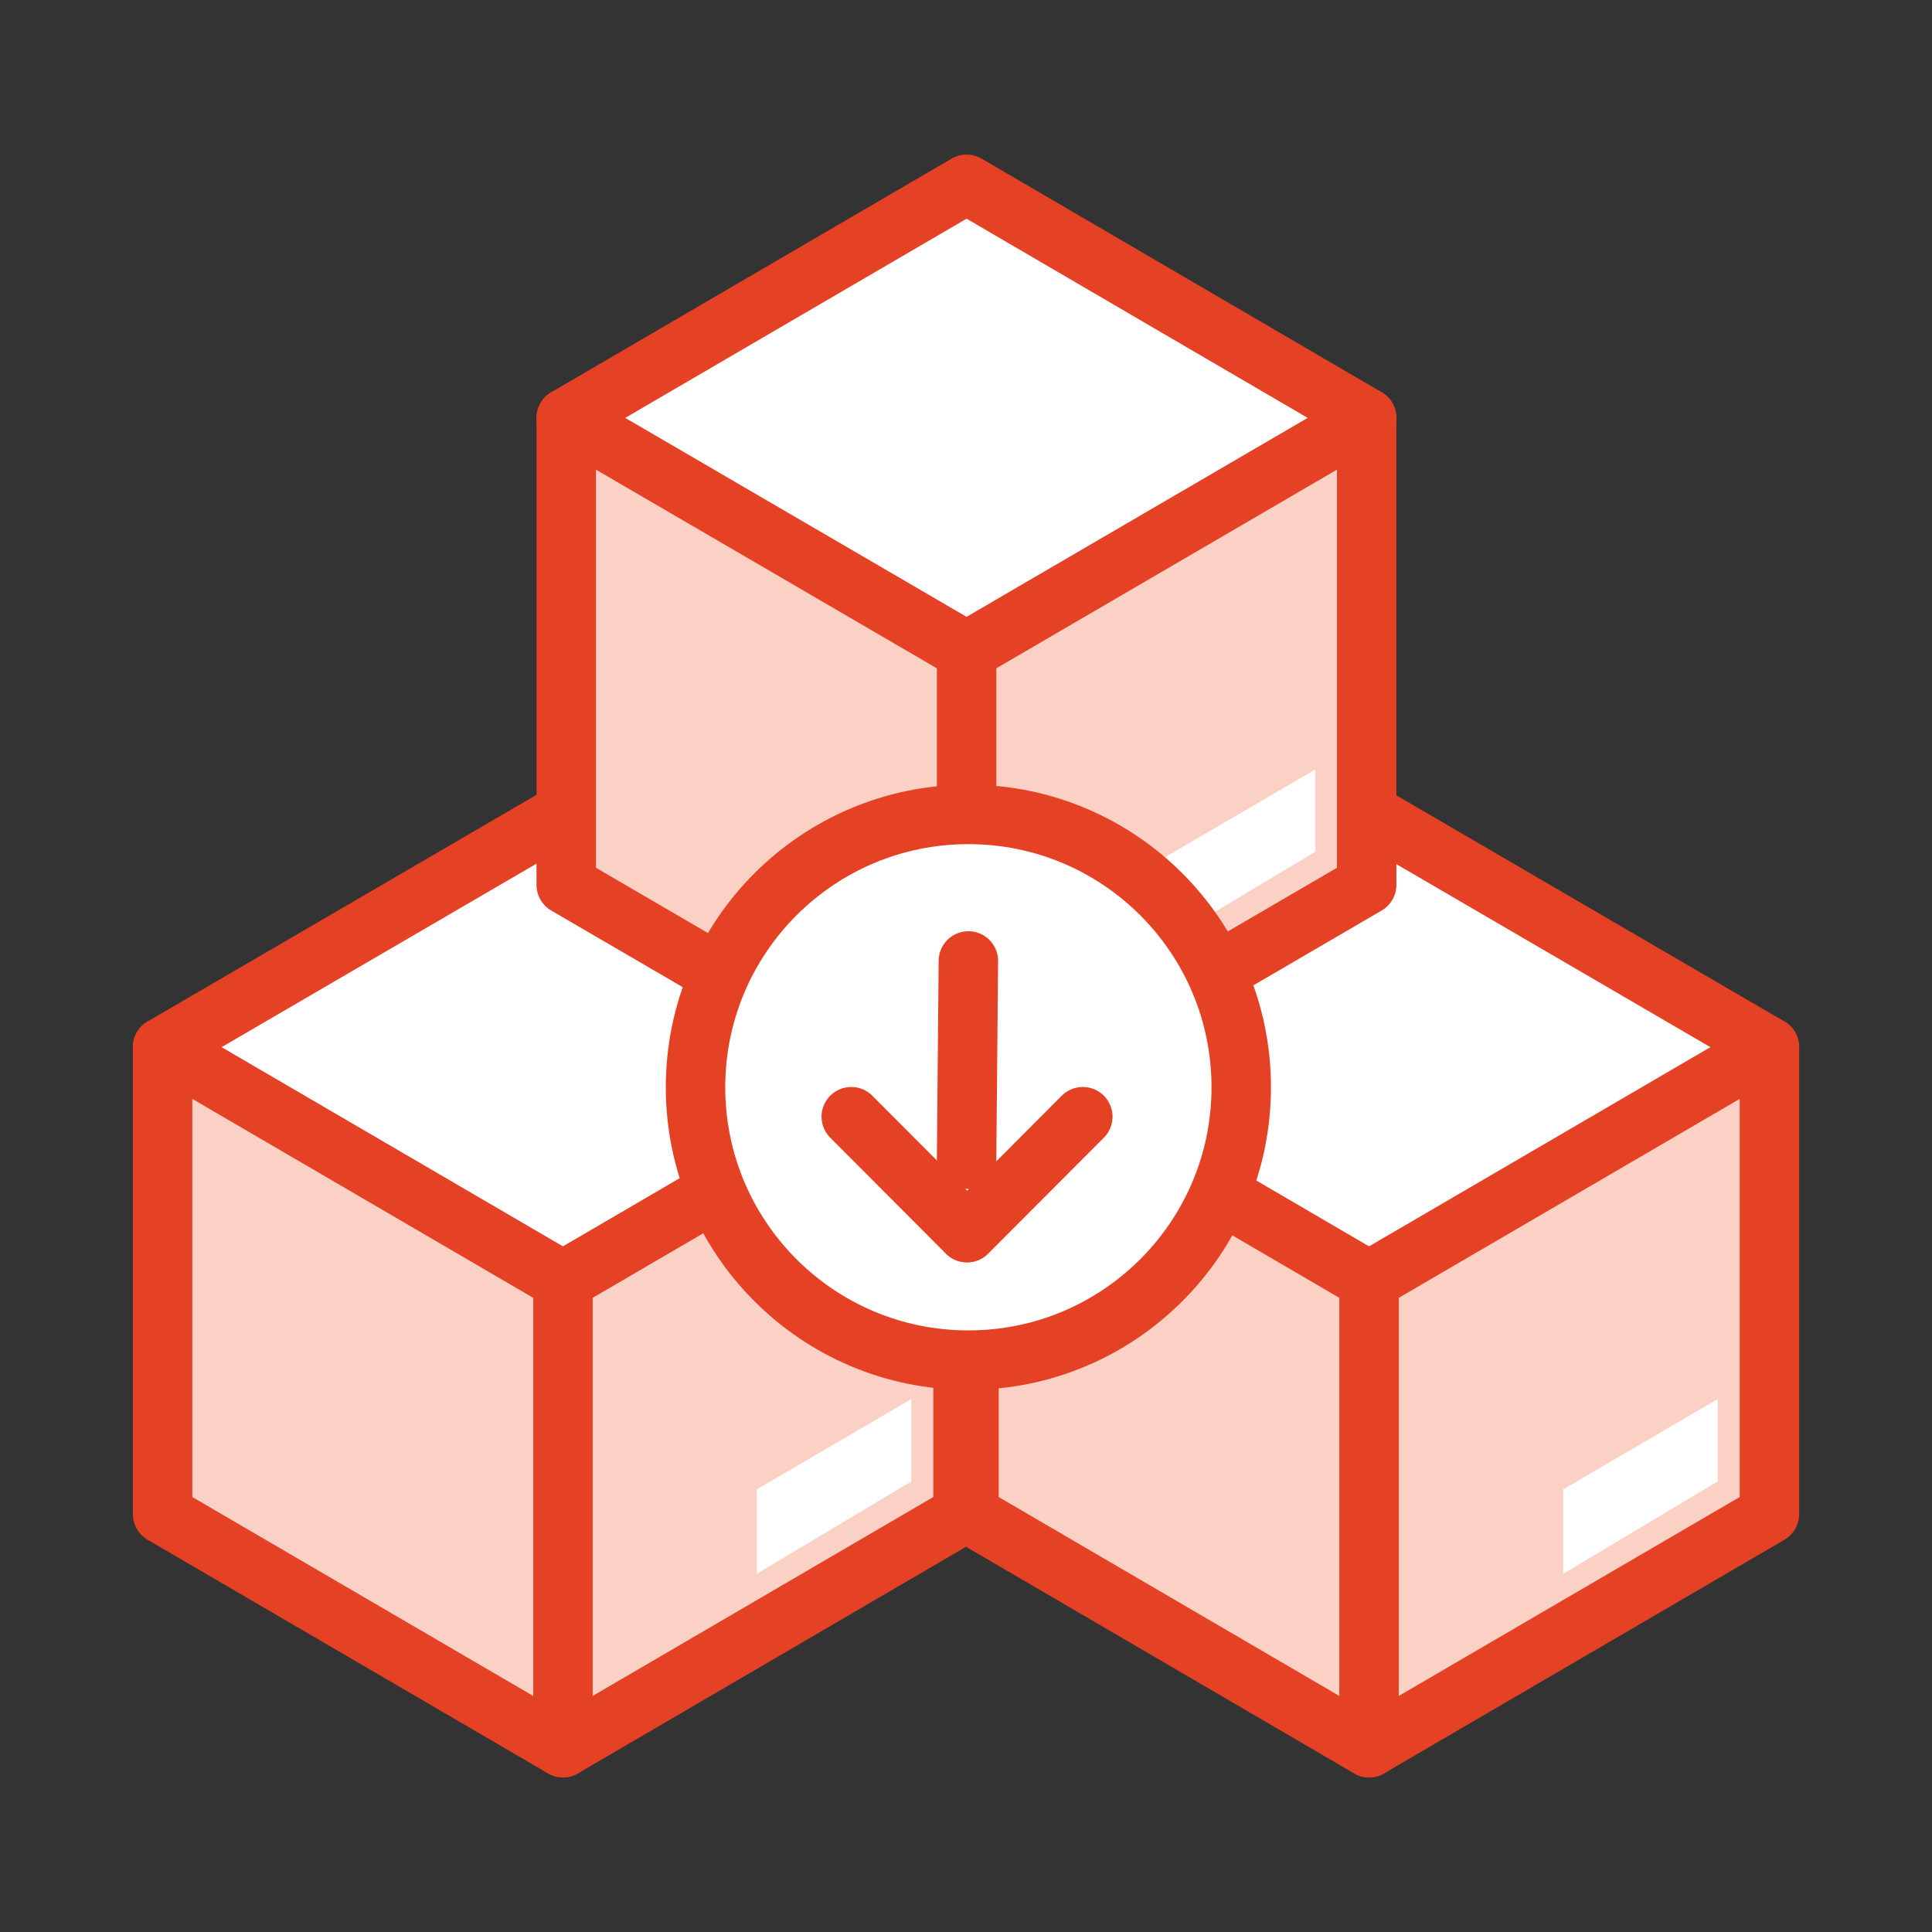
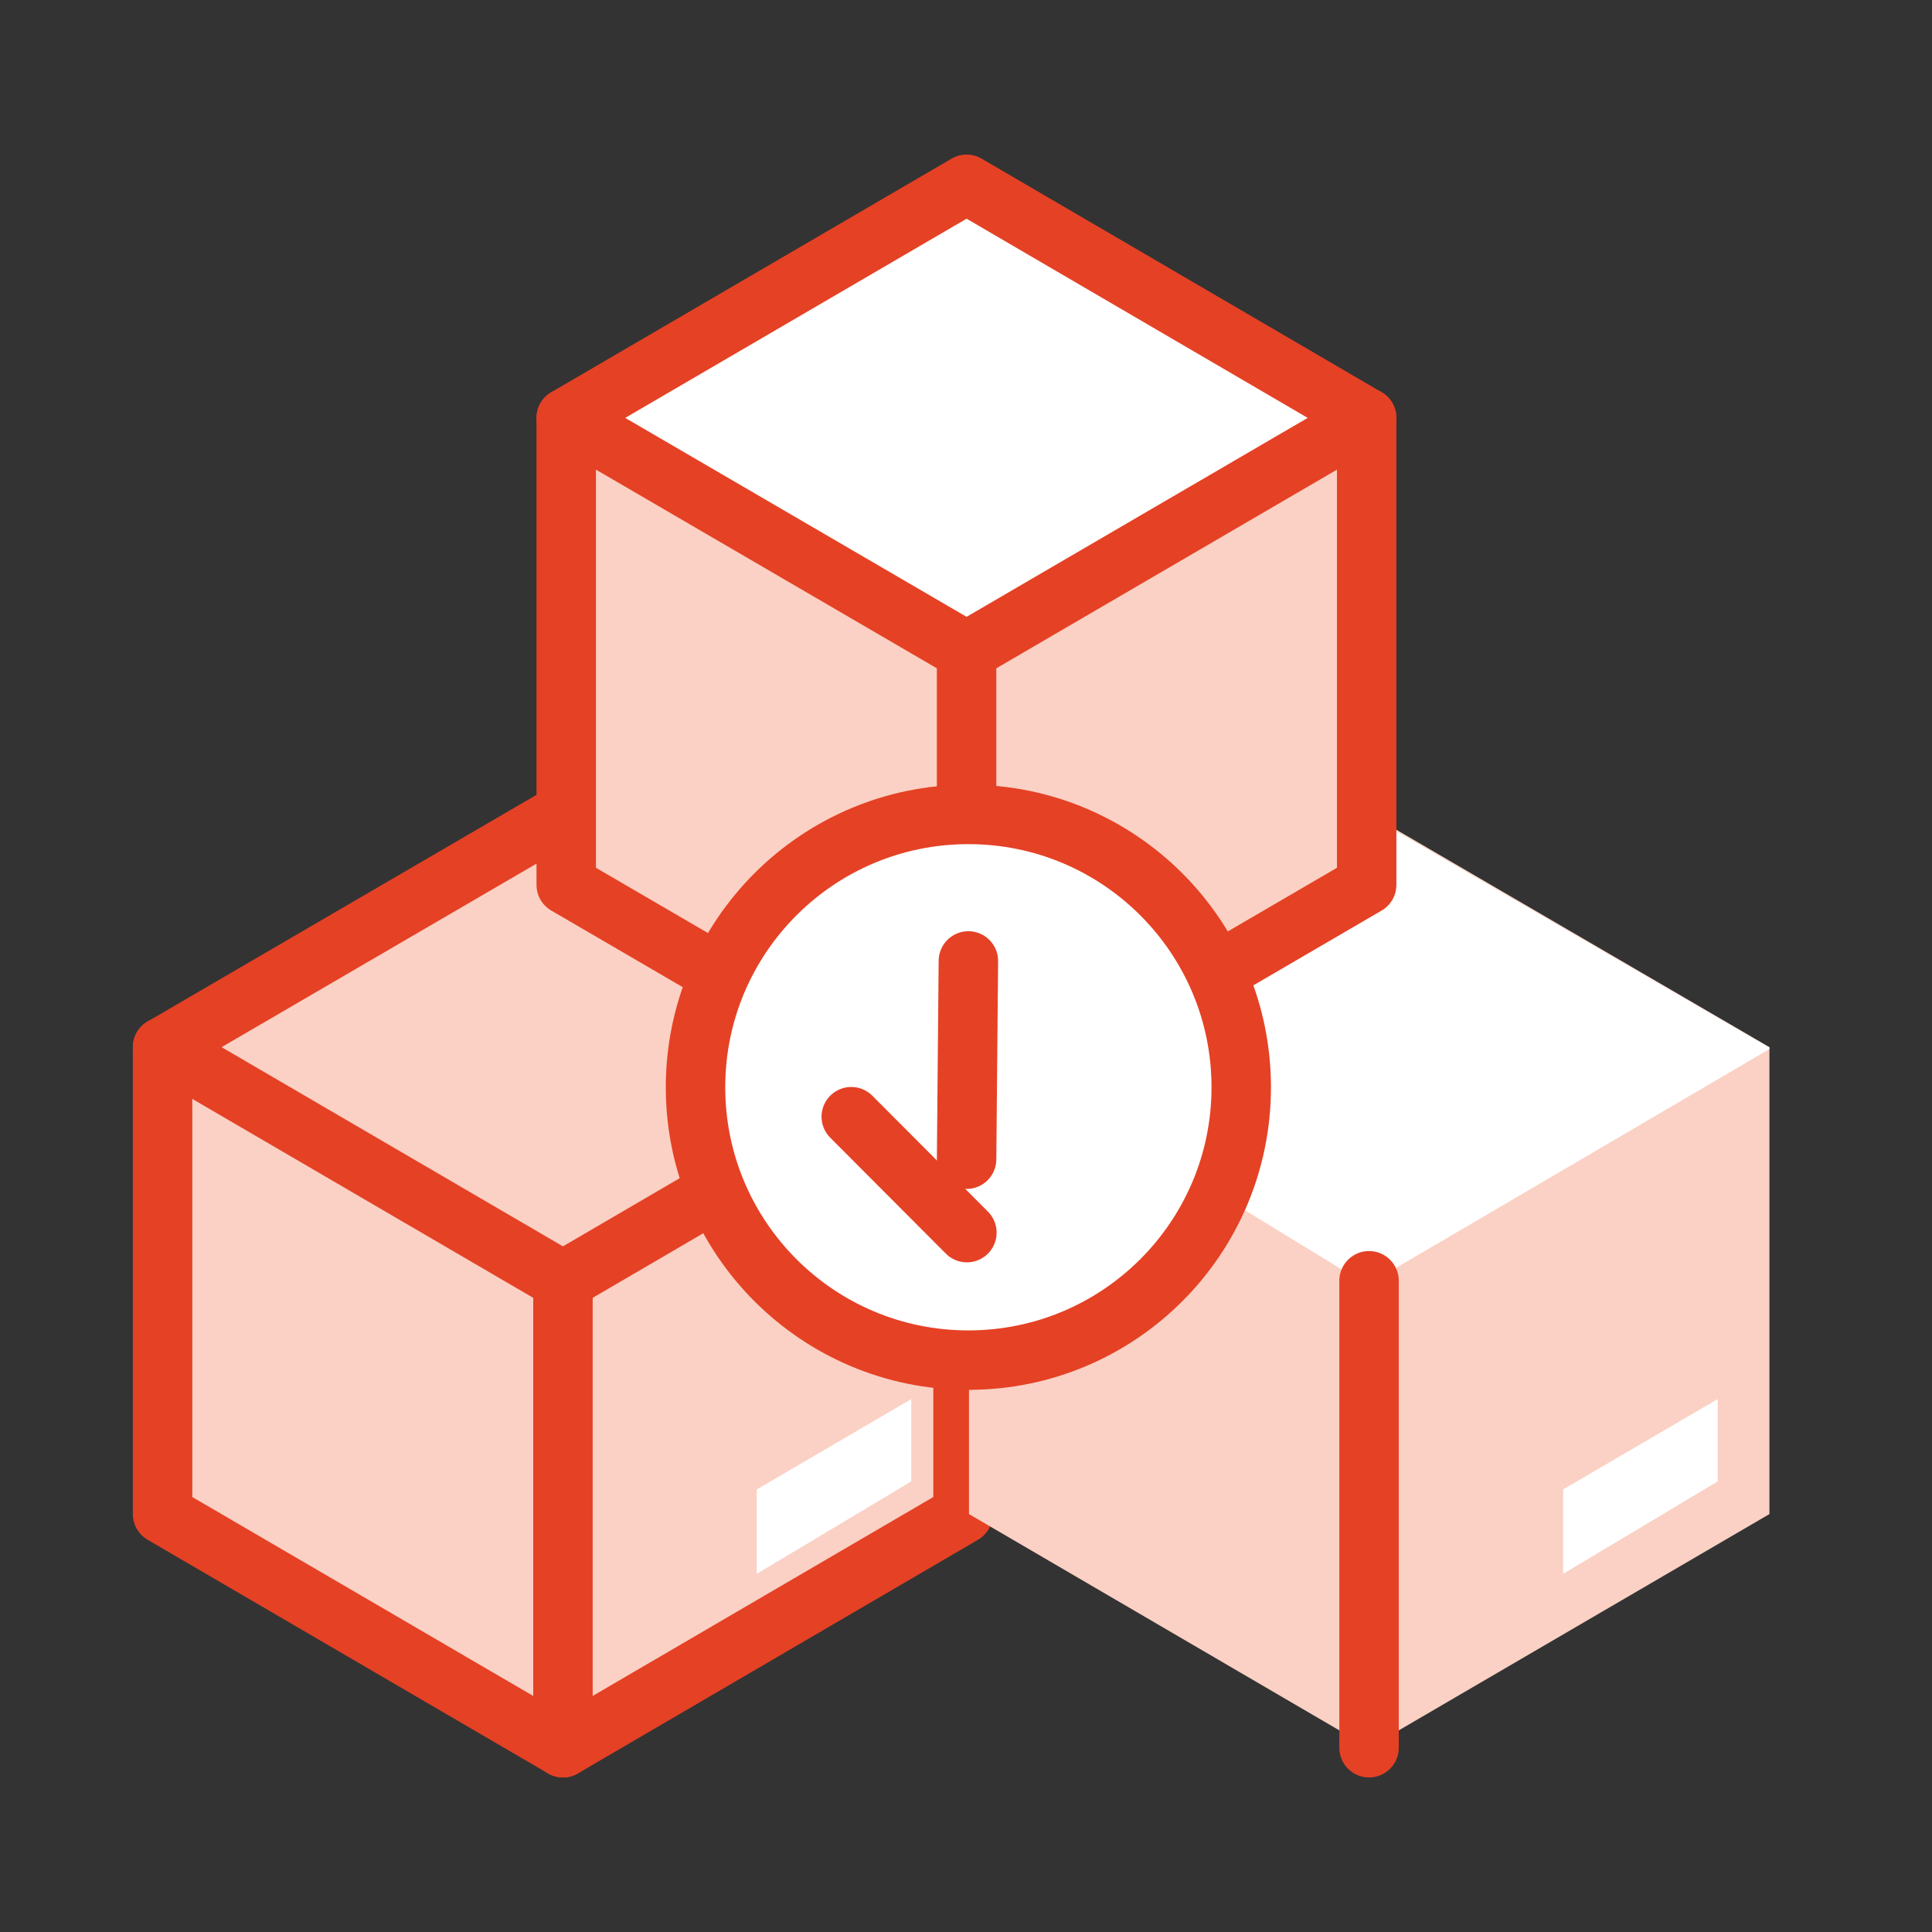
<svg xmlns="http://www.w3.org/2000/svg" id="Layer_1" data-name="Layer 1" viewBox="0 0 65 65">
  <rect x="0" y="0" width="65" height="65" fill="#333333" stroke="none" />
  <defs>
    <style>.cls-1,.cls-2{fill:#fad1c4;}.cls-1,.cls-5,.cls-8{stroke:#e54125;stroke-linecap:round;stroke-linejoin:round;stroke-width:2px;}.cls-3{clip-path:url(#clip-path);}.cls-4,.cls-8{fill:#fff;}.cls-5{fill:none;}.cls-6{clip-path:url(#clip-path-2);}.cls-7{clip-path:url(#clip-path-3);}</style>
    <clipPath id="clip-path">
-       <polygon class="cls-1" points="32.4 50.94 32.4 35.23 18.94 27.38 5.47 35.23 5.47 50.94 18.94 58.8 32.4 50.94" />
-     </clipPath>
+       </clipPath>
    <clipPath id="clip-path-2">
      <polygon class="cls-1" points="59.53 50.94 59.53 35.23 46.06 27.38 32.6 35.23 32.6 50.94 46.06 58.8 59.53 50.94" />
    </clipPath>
    <clipPath id="clip-path-3">
      <polygon class="cls-1" points="45.98 29.77 45.98 14.06 32.52 6.2 19.05 14.06 19.05 29.77 32.52 37.62 45.98 29.77" />
    </clipPath>
  </defs>
  <polygon class="cls-2" points="32.4 50.94 32.4 35.23 18.94 27.38 5.47 35.23 5.47 50.94 18.94 58.8 32.4 50.94" />
  <g class="cls-3">
    <polygon class="cls-4" points="5.78 35.22 18.86 43.23 32.44 35.27 18.91 27.42 5.78 35.22" />
  </g>
  <polygon class="cls-5" points="32.4 50.94 32.4 35.23 18.94 27.38 5.47 35.23 5.47 50.94 18.94 58.8 32.4 50.94" />
  <polyline class="cls-5" points="5.47 35.23 18.94 43.09 32.4 35.23" />
  <line class="cls-1" x1="18.94" y1="43.09" x2="18.94" y2="58.8" />
  <polygon class="cls-4" points="25.46 50.11 25.46 52.95 30.66 49.84 30.66 47.07 25.46 50.11" />
  <polygon class="cls-2" points="59.53 50.94 59.53 35.23 46.06 27.38 32.6 35.23 32.6 50.94 46.06 58.8 59.53 50.94" />
  <g class="cls-6">
    <polygon class="cls-4" points="32.91 35.22 45.99 43.23 59.57 35.27 46.04 27.42 32.91 35.22" />
  </g>
-   <polygon class="cls-5" points="59.53 50.94 59.53 35.23 46.06 27.38 32.6 35.23 32.6 50.94 46.06 58.8 59.53 50.94" />
-   <polyline class="cls-5" points="32.6 35.23 46.06 43.09 59.53 35.23" />
  <line class="cls-1" x1="46.06" y1="43.09" x2="46.06" y2="58.8" />
  <polygon class="cls-4" points="52.59 50.11 52.59 52.95 57.79 49.84 57.79 47.07 52.59 50.11" />
  <polygon class="cls-2" points="45.98 29.77 45.98 14.06 32.52 6.2 19.05 14.06 19.05 29.77 32.52 37.62 45.98 29.77" />
  <g class="cls-7">
    <polygon class="cls-4" points="19.37 14.04 32.44 22.05 46.02 14.1 32.49 6.24 19.37 14.04" />
  </g>
  <polygon class="cls-5" points="45.98 29.77 45.98 14.06 32.52 6.2 19.05 14.06 19.05 29.77 32.52 37.62 45.98 29.77" />
  <polyline class="cls-5" points="19.05 14.06 32.52 21.91 45.98 14.06" />
  <line class="cls-1" x1="32.52" y1="21.91" x2="32.52" y2="37.62" />
-   <polygon class="cls-4" points="39.04 28.93 39.04 31.77 44.25 28.66 44.25 25.89 39.04 28.93" />
  <circle class="cls-8" cx="32.58" cy="36.58" r="9.18" />
  <line class="cls-1" x1="32.53" y1="41.47" x2="28.64" y2="37.57" />
-   <line class="cls-1" x1="36.43" y1="37.57" x2="32.54" y2="41.47" />
  <line class="cls-1" x1="32.58" y1="32.33" x2="32.52" y2="39" />
</svg>